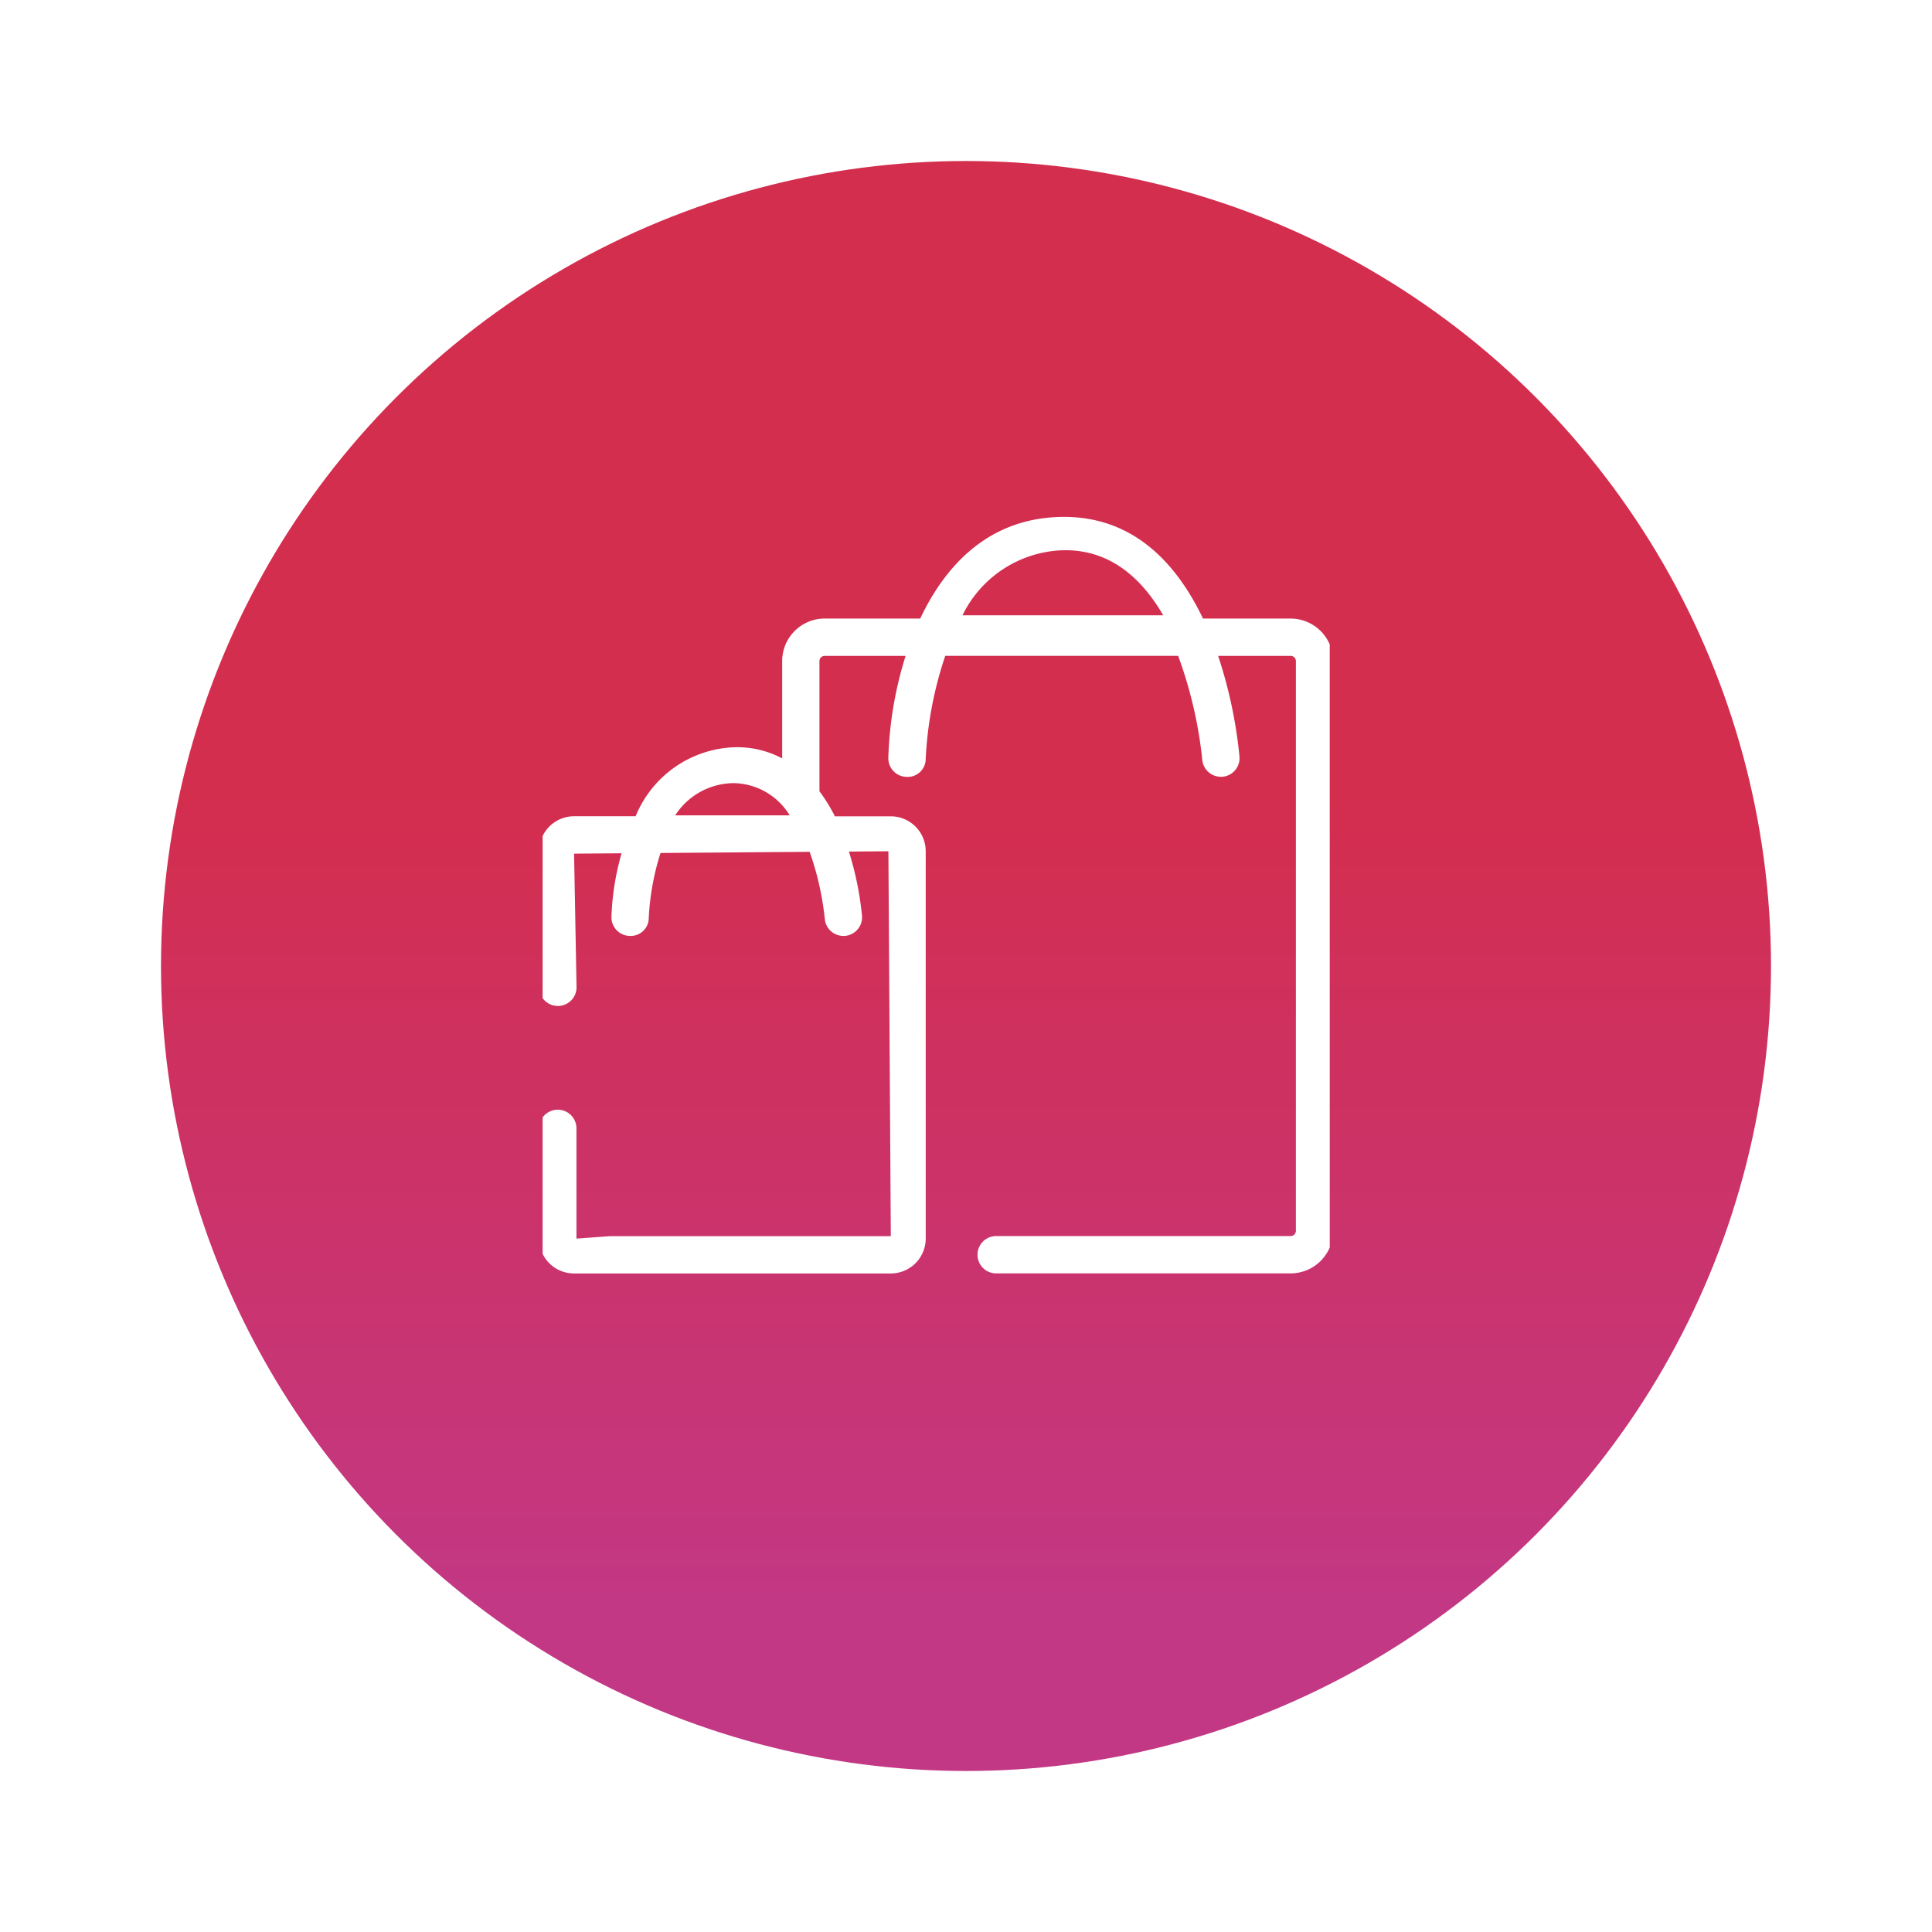
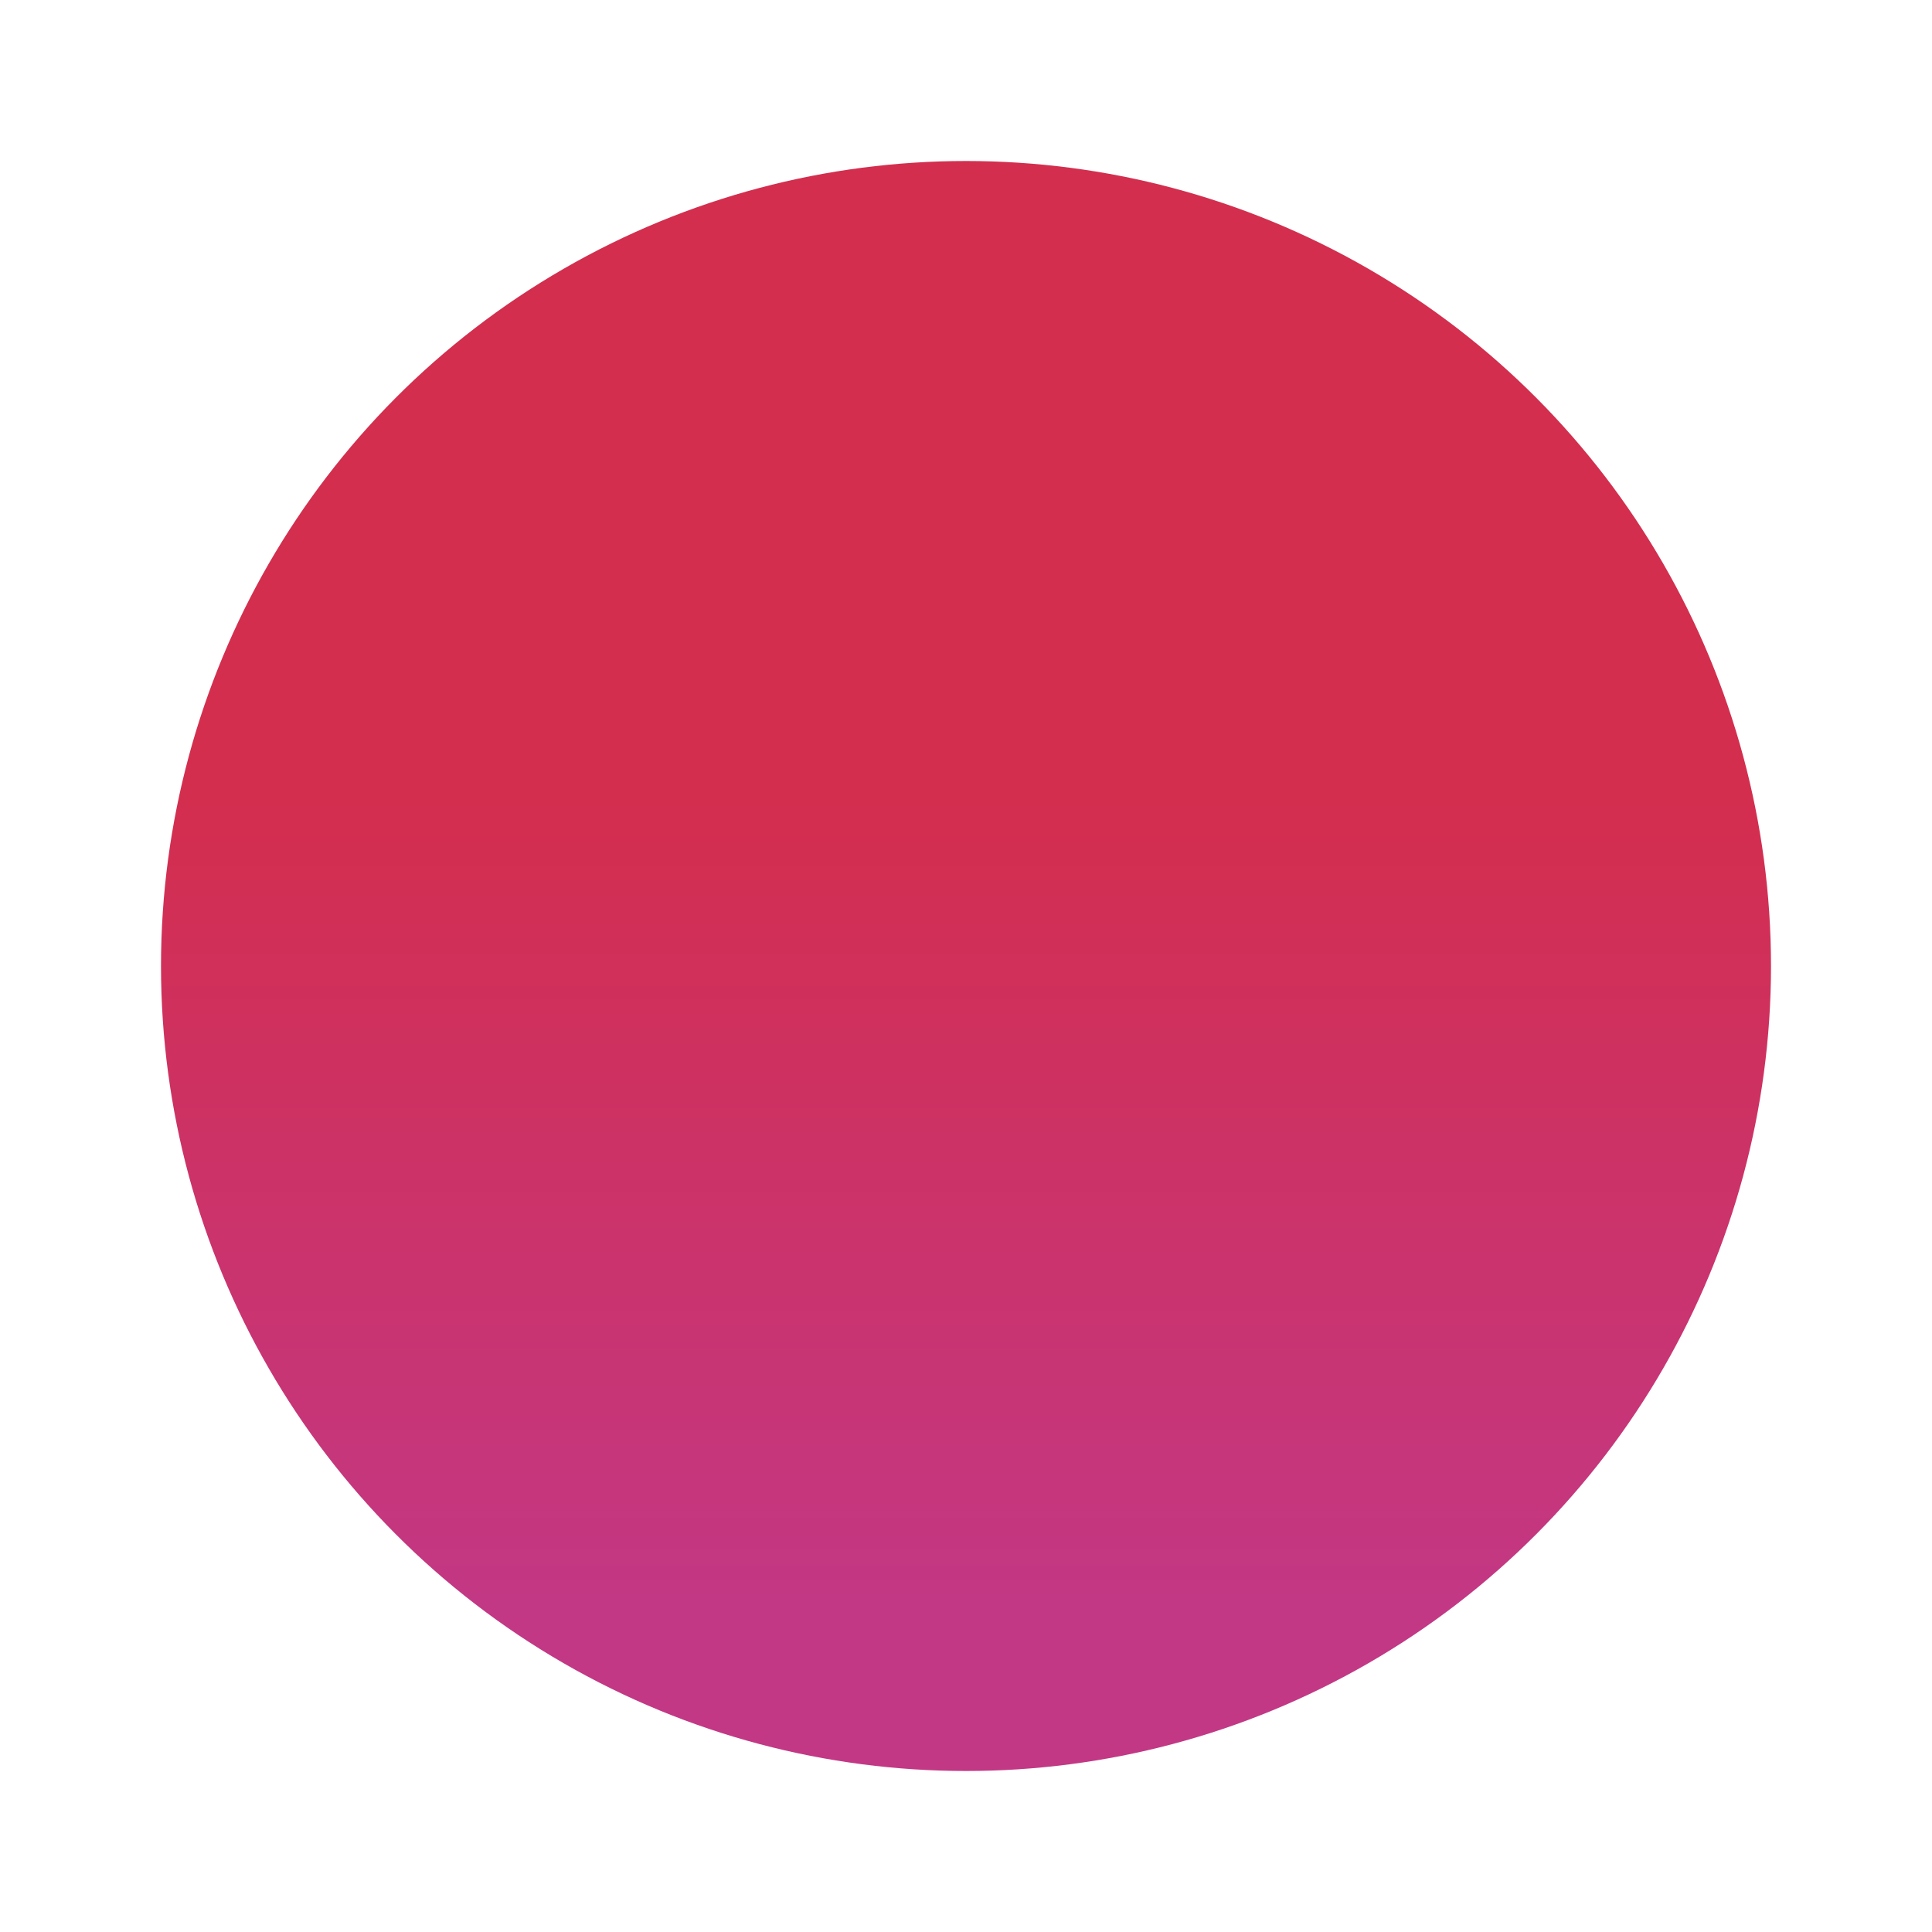
<svg xmlns="http://www.w3.org/2000/svg" width="108" height="108" viewBox="0 0 108 108">
  <defs>
    <linearGradient id="linear-gradient" x1="0.5" x2="0.5" y2="1" gradientUnits="objectBoundingBox">
      <stop offset="0" stop-color="#cc092f" />
      <stop offset="0.397" stop-color="#cc092f" />
      <stop offset="0.9" stop-color="#b81570" />
      <stop offset="1" stop-color="#b81570" />
    </linearGradient>
    <filter id="Elipse_1860" x="0" y="0" width="108" height="108" filterUnits="userSpaceOnUse">
      <feOffset dy="3" input="SourceAlpha" />
      <feGaussianBlur stdDeviation="3" result="blur" />
      <feFlood flood-opacity="0.161" />
      <feComposite operator="in" in2="blur" />
      <feComposite in="SourceGraphic" />
    </filter>
    <clipPath id="clip-path">
      <rect id="Retângulo_118607" data-name="Retângulo 118607" width="44" height="44" transform="translate(0.407 0.407)" fill="#fff" opacity="0" />
    </clipPath>
  </defs>
  <g id="recargas_celular" data-name="recargas celular" transform="translate(9 6)">
    <g transform="matrix(1, 0, 0, 1, -9, -6)" filter="url(#Elipse_1860)">
      <circle id="Elipse_1860-2" data-name="Elipse 1860" cx="45" cy="45" r="45" transform="translate(9 6)" opacity="0.85" fill="url(#linear-gradient)" />
    </g>
    <g id="category-prime-shopping" transform="translate(21.333 22.041)">
      <g id="Grupo_214826" data-name="Grupo 214826" transform="translate(-0.407 -0.407)" clip-path="url(#clip-path)">
-         <path id="Caminho_4779978" data-name="Caminho 4779978" d="M42.124,6.171h-4.9C35.8,3.193,33.431.488,29.462.488l-.144,0c-4,.065-6.455,2.621-7.9,5.681H16.077A2.381,2.381,0,0,0,13.7,8.547v5.441a5.339,5.339,0,0,0-2.528-.625l-.107,0a6.2,6.2,0,0,0-5.557,3.859H2.067A1.953,1.953,0,0,0,.116,19.177v7.606a1.044,1.044,0,0,0,2.089,0l-.138-7.471,2.655-.02a14.7,14.7,0,0,0-.566,3.555,1.042,1.042,0,0,0,1.022,1.064,1.009,1.009,0,0,0,1.064-1.019A14.242,14.242,0,0,1,6.9,19.275l8.335-.065a16.2,16.2,0,0,1,.847,3.741,1.041,1.041,0,0,0,1.039.96l.082,0a1.045,1.045,0,0,0,.96-1.12,17.836,17.836,0,0,0-.732-3.595l2.207-.017.135,21.518H4.046L2.2,40.832V34.67a1.044,1.044,0,1,0-2.089,0v6.162A1.953,1.953,0,0,0,2.067,42.78H19.773a1.953,1.953,0,0,0,1.951-1.948V19.177a1.953,1.953,0,0,0-1.951-1.951H16.648a9.509,9.509,0,0,0-.864-1.4V8.547a.294.294,0,0,1,.293-.29H20.6a21.094,21.094,0,0,0-.966,5.7,1.042,1.042,0,0,0,1.022,1.064A1.008,1.008,0,0,0,21.724,14a21.193,21.193,0,0,1,1.092-5.745H35.835a23.949,23.949,0,0,1,1.348,5.8,1.041,1.041,0,0,0,1.039.96.764.764,0,0,0,.082,0,1.043,1.043,0,0,0,.96-1.12A25.7,25.7,0,0,0,38.07,8.257h4.054a.294.294,0,0,1,.293.29V40.4a.294.294,0,0,1-.293.29H25.662a1.043,1.043,0,1,0,0,2.086H42.124A2.381,2.381,0,0,0,44.5,40.4V8.547a2.381,2.381,0,0,0-2.379-2.376m-34.4,11a3.922,3.922,0,0,1,3.234-1.8h.065a3.74,3.74,0,0,1,3.1,1.8ZM23.779,5.988a6.474,6.474,0,0,1,5.655-3.637h.1c2.556,0,4.293,1.613,5.467,3.637Z" transform="translate(0.098 0.773)" fill="#fff" />
-       </g>
+         </g>
    </g>
  </g>
</svg>